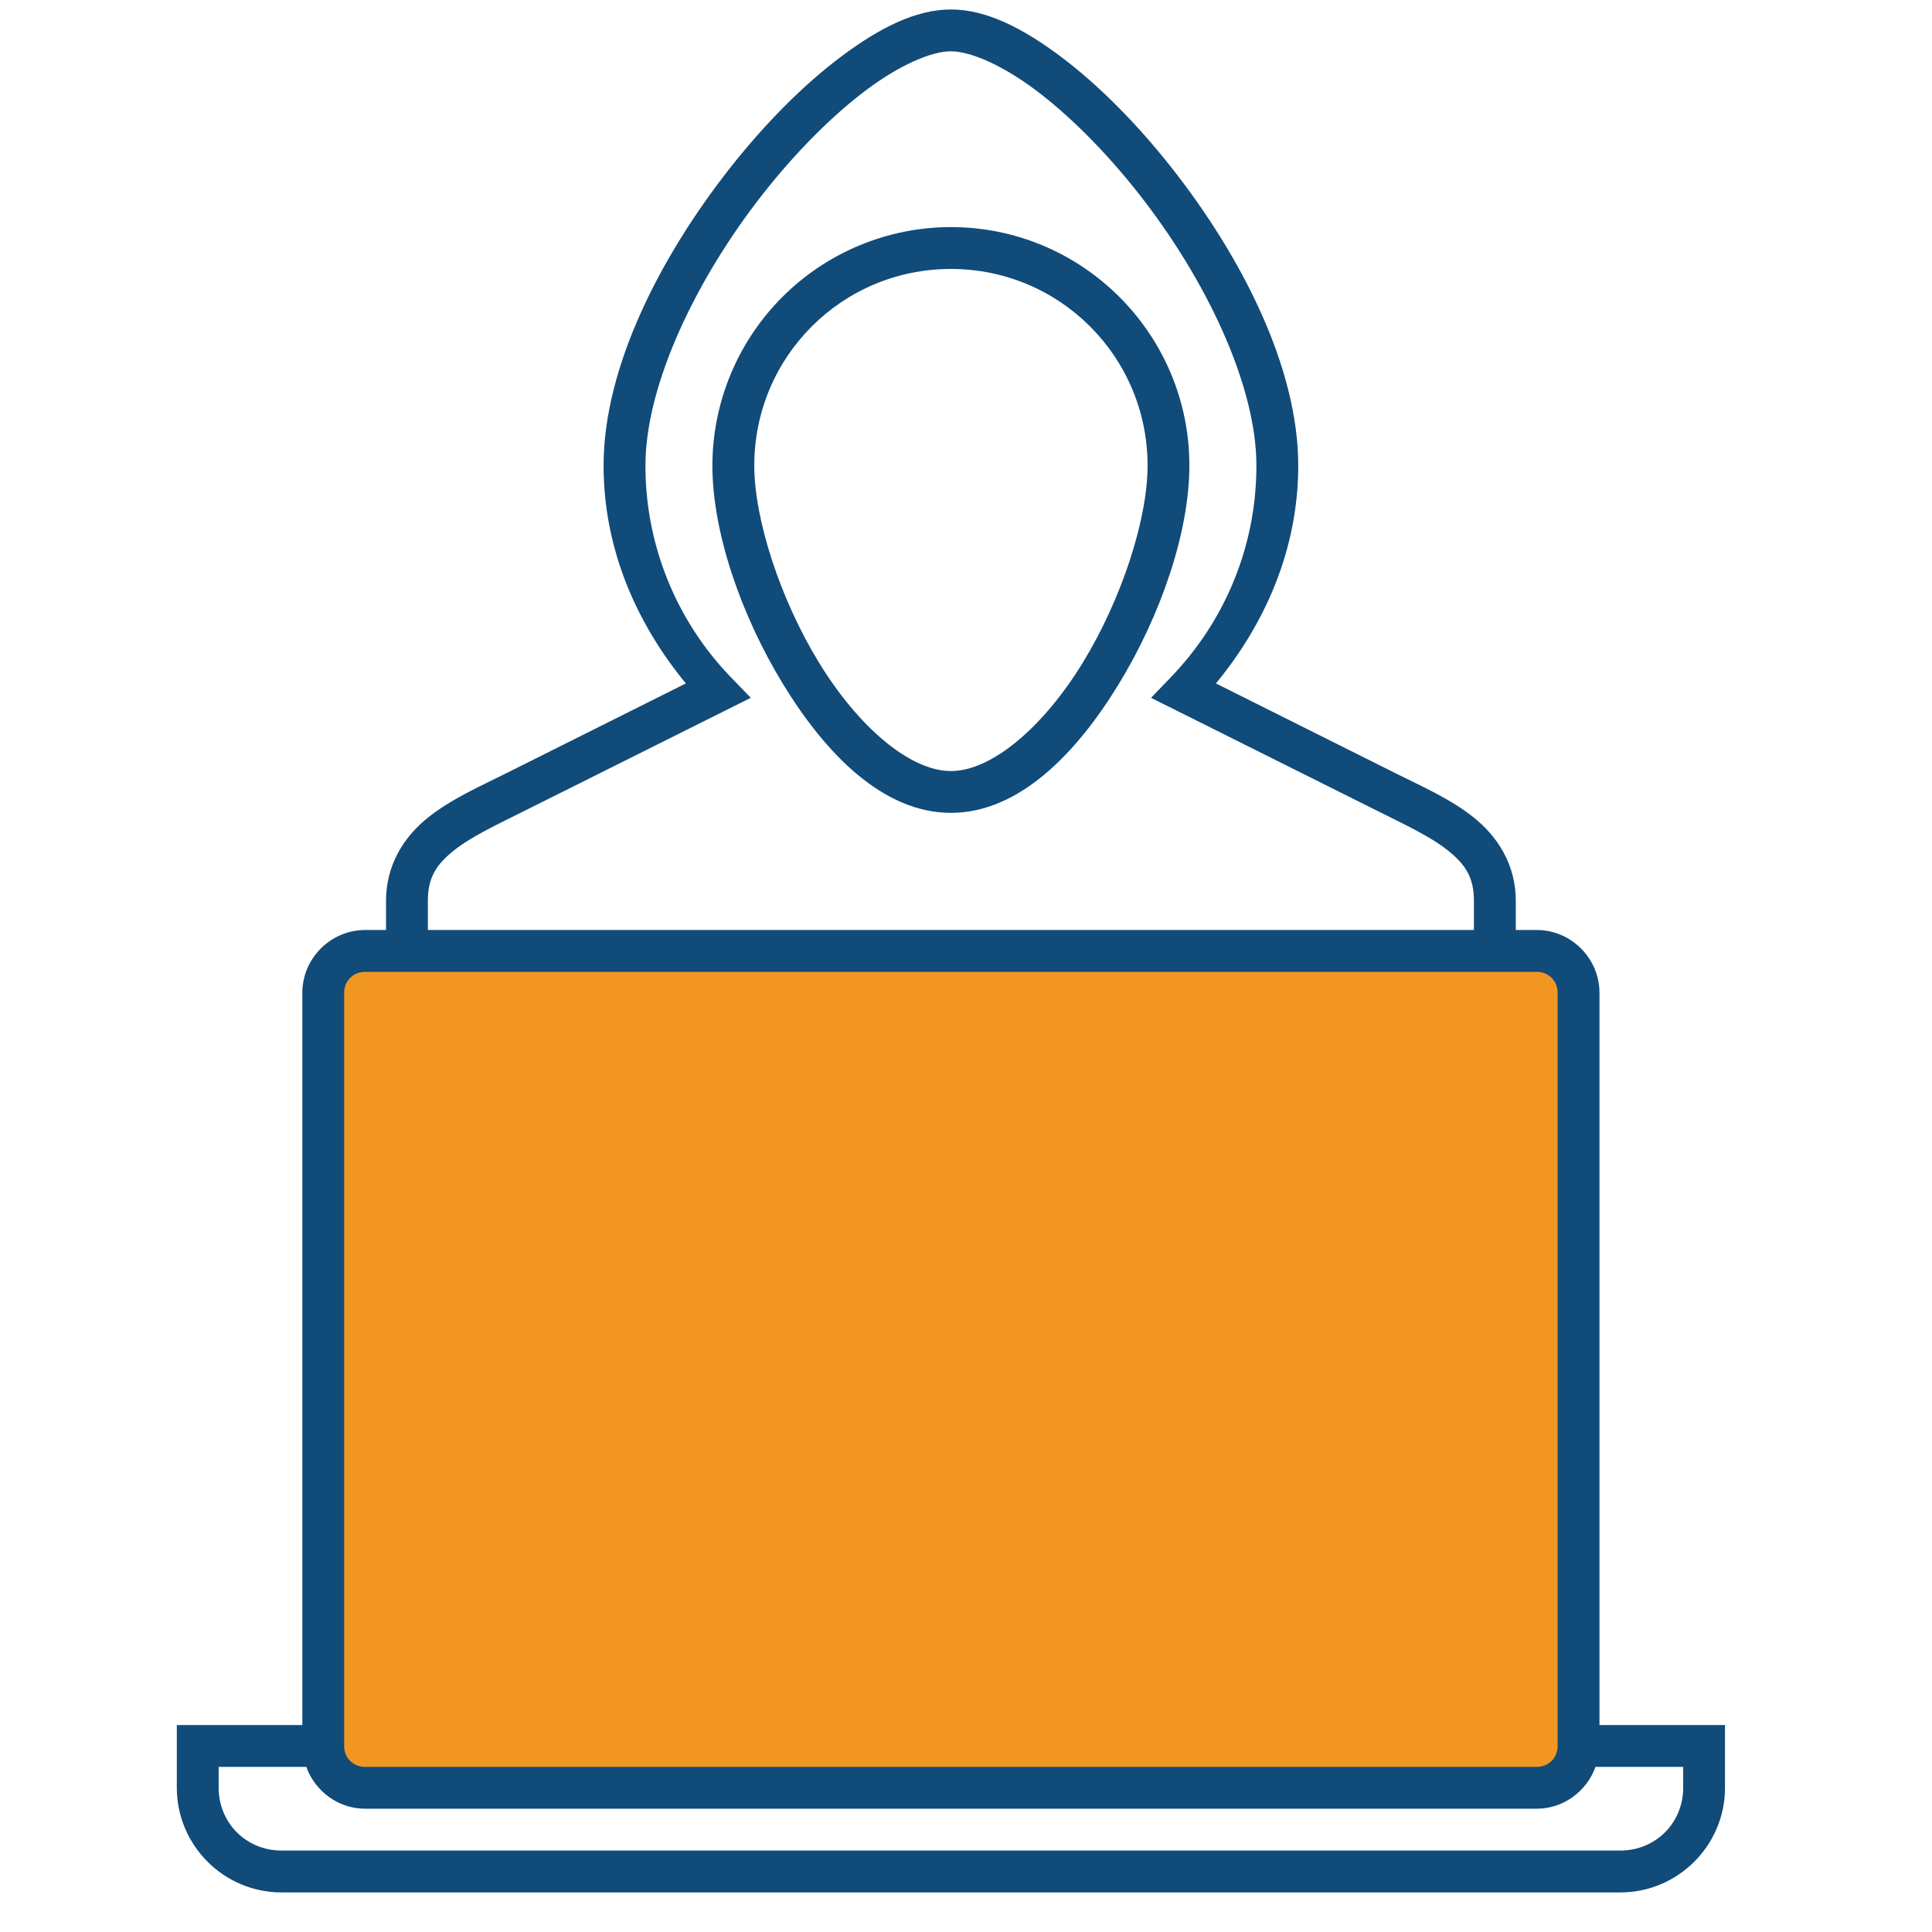
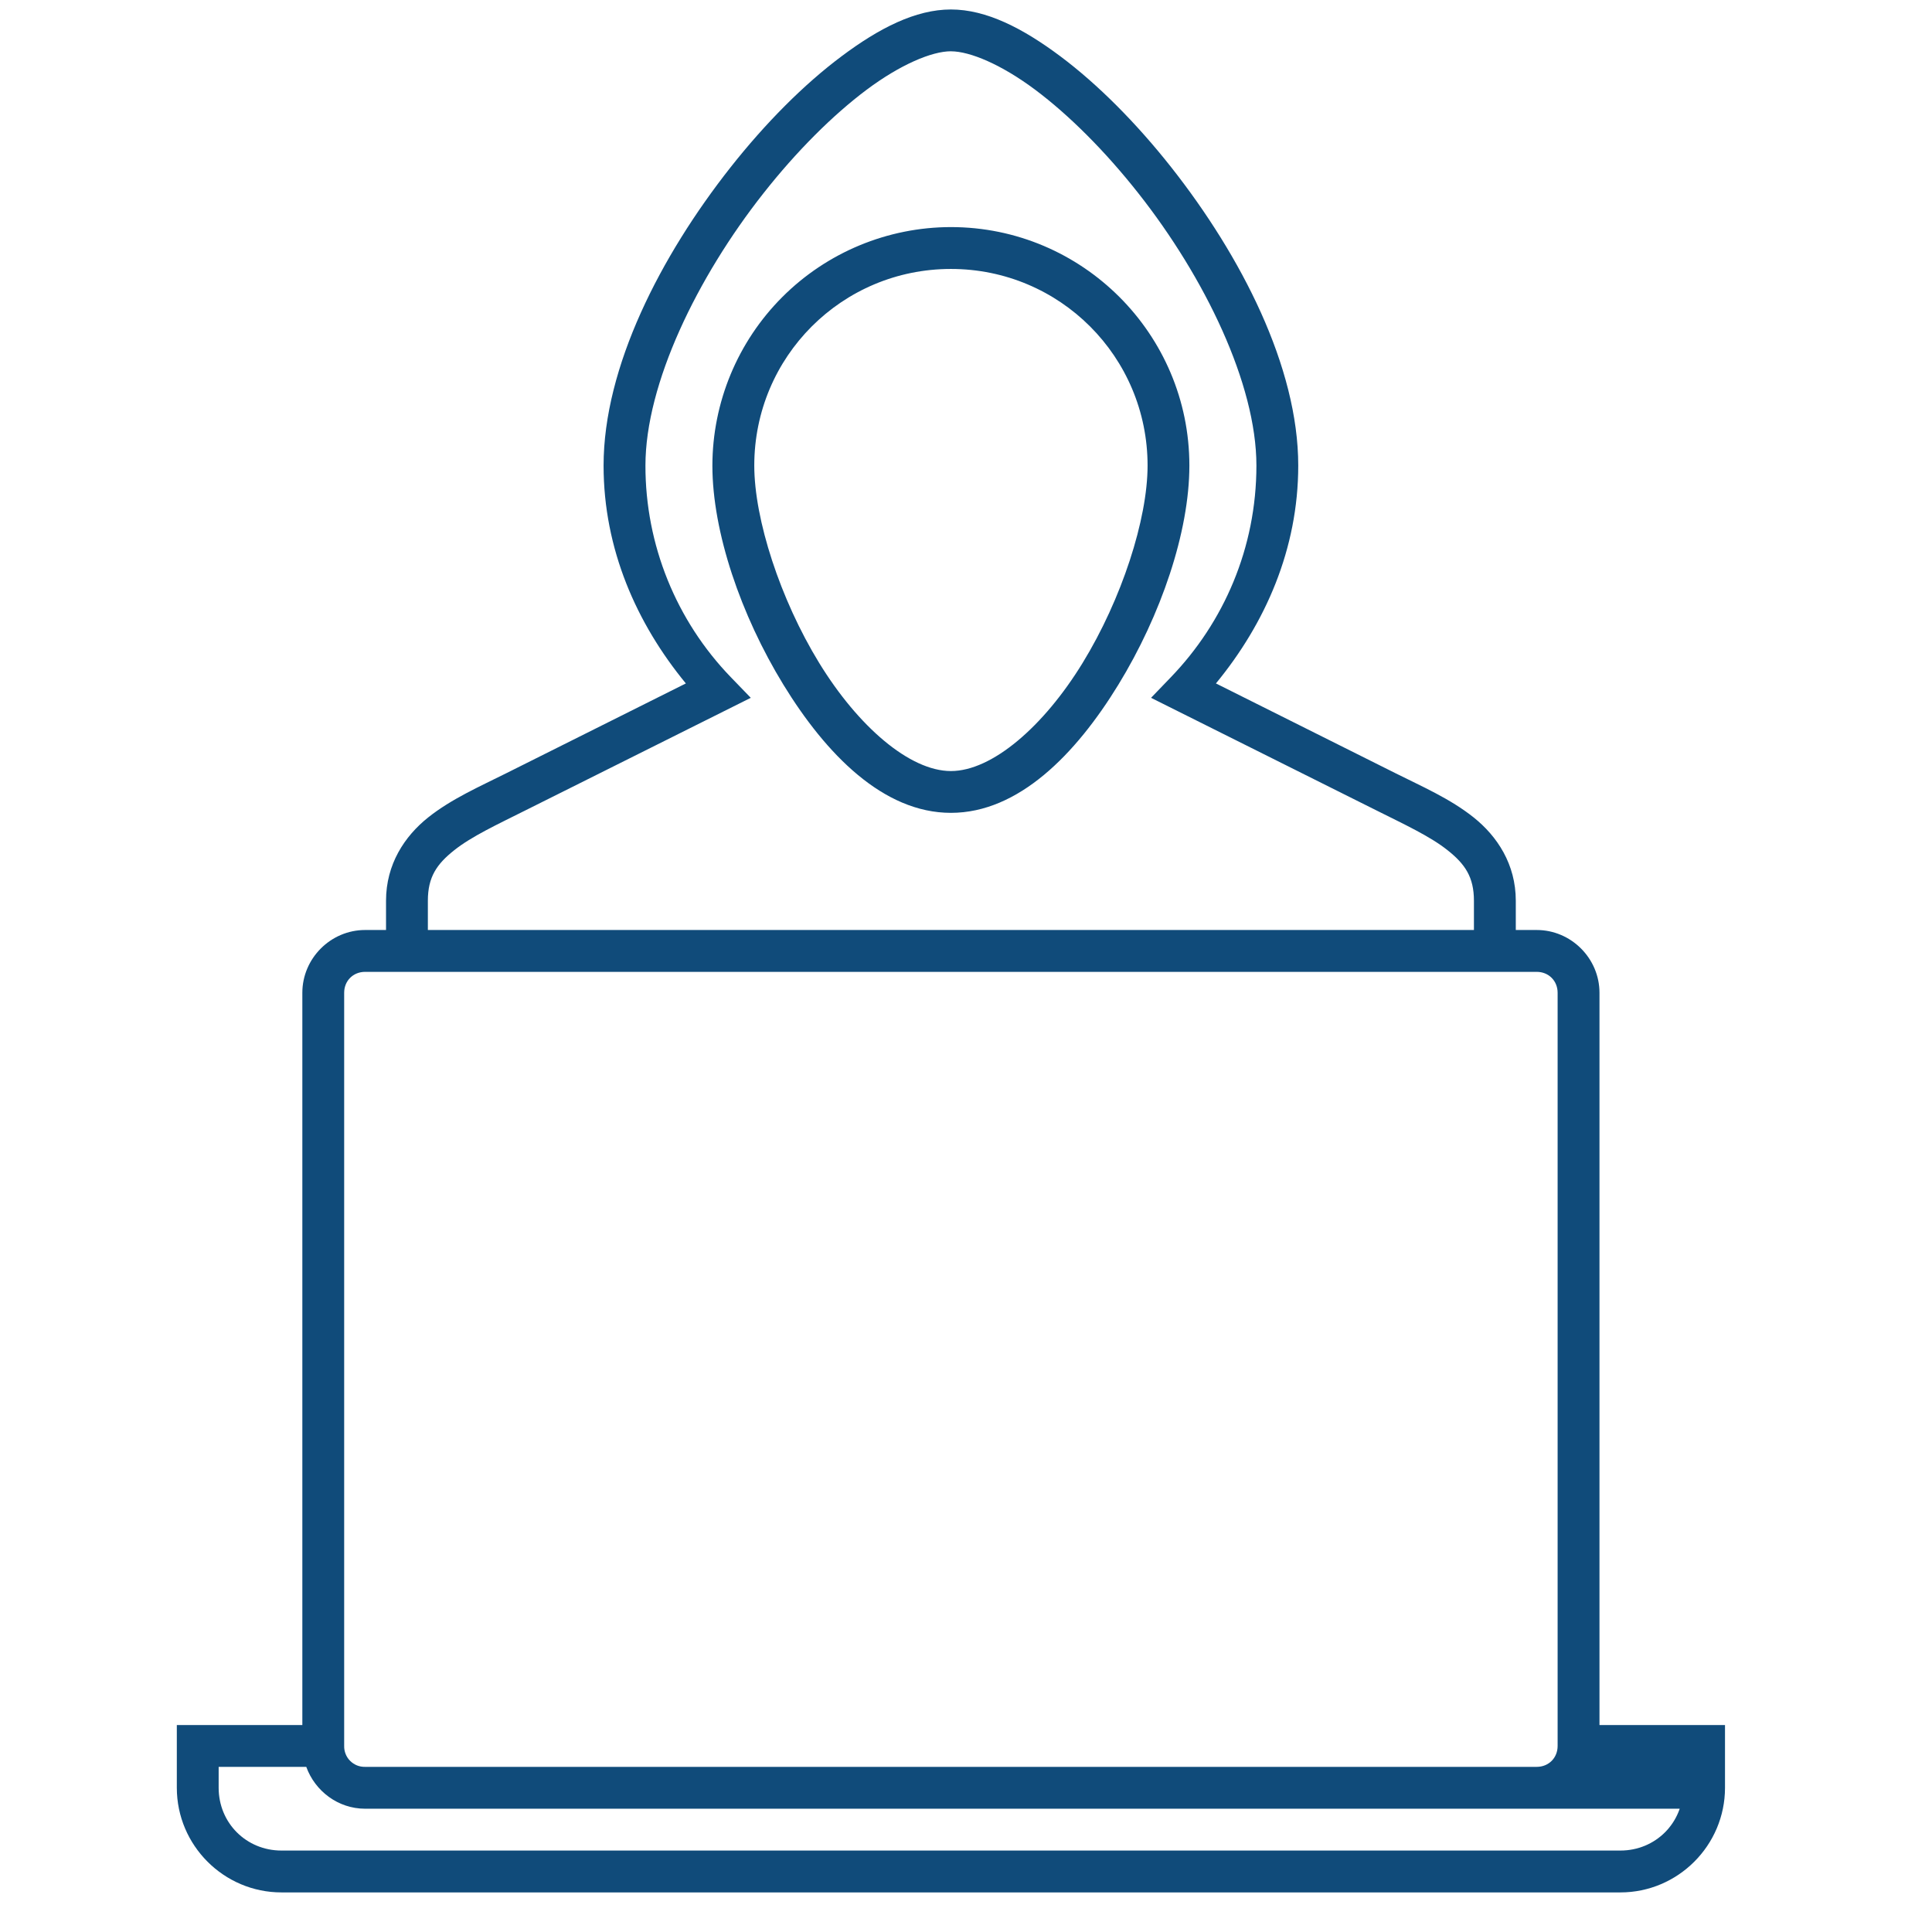
<svg xmlns="http://www.w3.org/2000/svg" width="63" height="63" viewBox="0 0 63 63" fill="none">
-   <rect x="10.984" y="30.91" width="40.283" height="27.029" rx="1" fill="#F19620" />
-   <path d="M31.008 0.309C29.855 0.309 28.666 0.918 27.44 1.837C26.213 2.754 24.961 4.013 23.82 5.459C21.54 8.352 19.682 11.968 19.682 15.181C19.682 17.907 20.758 20.332 22.365 22.286L16.513 25.212C15.652 25.644 14.729 26.045 13.96 26.657C13.192 27.27 12.588 28.183 12.588 29.371V30.326H11.906C10.784 30.326 9.859 31.251 9.859 32.373V56.251H5.766V58.297C5.766 60.175 7.299 61.709 9.177 61.709H52.839C54.716 61.709 56.25 60.175 56.25 58.297V56.251H52.157V32.373C52.157 31.251 51.232 30.326 50.11 30.326H49.428V29.371C49.428 28.183 48.823 27.27 48.055 26.656C47.287 26.043 46.363 25.644 45.502 25.212L39.65 22.286C41.258 20.332 42.334 17.907 42.334 15.181C42.334 11.968 40.476 8.353 38.196 5.459C37.055 4.013 35.803 2.754 34.576 1.835C33.349 0.918 32.161 0.309 31.008 0.309ZM31.008 1.673C31.629 1.673 32.656 2.104 33.758 2.928C34.86 3.752 36.047 4.938 37.123 6.305C39.279 9.037 40.97 12.518 40.97 15.181C40.97 17.868 39.905 20.294 38.179 22.085L37.534 22.755L44.895 26.432C45.791 26.881 46.64 27.274 47.205 27.726C47.771 28.176 48.063 28.596 48.063 29.373V30.326H13.952V29.371C13.952 28.596 14.244 28.176 14.81 27.726C15.375 27.275 16.224 26.881 17.12 26.432L24.482 22.755L23.836 22.087C22.044 20.235 21.044 17.758 21.047 15.181C21.047 12.516 22.739 9.036 24.894 6.304C25.97 4.937 27.157 3.752 28.259 2.927C29.361 2.103 30.388 1.672 31.009 1.672L31.008 1.673ZM31.008 7.405C28.946 7.407 26.969 8.227 25.511 9.685C24.053 11.143 23.233 13.12 23.23 15.182C23.23 17.346 24.158 20.062 25.547 22.329C26.936 24.596 28.803 26.506 31.008 26.506C33.213 26.506 35.079 24.596 36.468 22.328C37.857 20.06 38.784 17.345 38.784 15.18C38.784 10.893 35.295 7.405 31.008 7.405ZM31.008 8.77C34.558 8.77 37.421 11.632 37.421 15.182C37.421 16.934 36.575 19.543 35.303 21.617C34.033 23.691 32.35 25.143 31.008 25.143C29.665 25.143 27.983 23.691 26.712 21.617C25.441 19.543 24.596 16.934 24.596 15.181C24.596 11.632 27.457 8.77 31.008 8.77ZM11.906 31.691H50.11C50.5 31.691 50.792 31.983 50.792 32.373V56.933C50.792 57.323 50.5 57.615 50.11 57.615H11.906C11.815 57.617 11.726 57.601 11.642 57.568C11.558 57.534 11.482 57.484 11.418 57.42C11.354 57.357 11.304 57.28 11.271 57.197C11.237 57.113 11.221 57.023 11.223 56.933V32.373C11.223 31.983 11.515 31.691 11.906 31.691ZM7.13 57.615H9.987C10.272 58.404 11.024 58.98 11.906 58.98H50.11C50.991 58.98 51.743 58.404 52.028 57.615H54.886V58.297C54.886 59.444 53.985 60.344 52.839 60.344H9.177C8.031 60.344 7.13 59.444 7.13 58.297V57.615Z" fill="#104B7A" />
+   <path d="M31.008 0.309C29.855 0.309 28.666 0.918 27.44 1.837C26.213 2.754 24.961 4.013 23.82 5.459C21.54 8.352 19.682 11.968 19.682 15.181C19.682 17.907 20.758 20.332 22.365 22.286L16.513 25.212C15.652 25.644 14.729 26.045 13.96 26.657C13.192 27.27 12.588 28.183 12.588 29.371V30.326H11.906C10.784 30.326 9.859 31.251 9.859 32.373V56.251H5.766V58.297C5.766 60.175 7.299 61.709 9.177 61.709H52.839C54.716 61.709 56.25 60.175 56.25 58.297V56.251H52.157V32.373C52.157 31.251 51.232 30.326 50.11 30.326H49.428V29.371C49.428 28.183 48.823 27.27 48.055 26.656C47.287 26.043 46.363 25.644 45.502 25.212L39.65 22.286C41.258 20.332 42.334 17.907 42.334 15.181C42.334 11.968 40.476 8.353 38.196 5.459C37.055 4.013 35.803 2.754 34.576 1.835C33.349 0.918 32.161 0.309 31.008 0.309ZM31.008 1.673C31.629 1.673 32.656 2.104 33.758 2.928C34.86 3.752 36.047 4.938 37.123 6.305C39.279 9.037 40.97 12.518 40.97 15.181C40.97 17.868 39.905 20.294 38.179 22.085L37.534 22.755L44.895 26.432C45.791 26.881 46.64 27.274 47.205 27.726C47.771 28.176 48.063 28.596 48.063 29.373V30.326H13.952V29.371C13.952 28.596 14.244 28.176 14.81 27.726C15.375 27.275 16.224 26.881 17.12 26.432L24.482 22.755L23.836 22.087C22.044 20.235 21.044 17.758 21.047 15.181C21.047 12.516 22.739 9.036 24.894 6.304C25.97 4.937 27.157 3.752 28.259 2.927C29.361 2.103 30.388 1.672 31.009 1.672L31.008 1.673ZM31.008 7.405C28.946 7.407 26.969 8.227 25.511 9.685C24.053 11.143 23.233 13.12 23.23 15.182C23.23 17.346 24.158 20.062 25.547 22.329C26.936 24.596 28.803 26.506 31.008 26.506C33.213 26.506 35.079 24.596 36.468 22.328C37.857 20.06 38.784 17.345 38.784 15.18C38.784 10.893 35.295 7.405 31.008 7.405ZM31.008 8.77C34.558 8.77 37.421 11.632 37.421 15.182C37.421 16.934 36.575 19.543 35.303 21.617C34.033 23.691 32.35 25.143 31.008 25.143C29.665 25.143 27.983 23.691 26.712 21.617C25.441 19.543 24.596 16.934 24.596 15.181C24.596 11.632 27.457 8.77 31.008 8.77ZM11.906 31.691H50.11C50.5 31.691 50.792 31.983 50.792 32.373V56.933C50.792 57.323 50.5 57.615 50.11 57.615H11.906C11.815 57.617 11.726 57.601 11.642 57.568C11.558 57.534 11.482 57.484 11.418 57.42C11.354 57.357 11.304 57.28 11.271 57.197C11.237 57.113 11.221 57.023 11.223 56.933V32.373C11.223 31.983 11.515 31.691 11.906 31.691ZM7.13 57.615H9.987C10.272 58.404 11.024 58.98 11.906 58.98H50.11H54.886V58.297C54.886 59.444 53.985 60.344 52.839 60.344H9.177C8.031 60.344 7.13 59.444 7.13 58.297V57.615Z" fill="#104B7A" />
</svg>